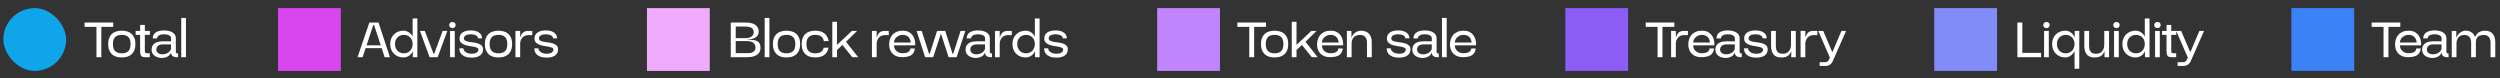
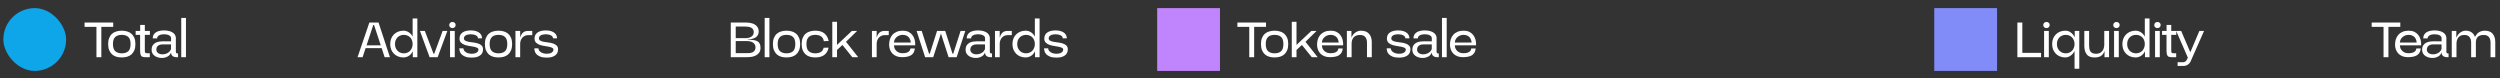
<svg xmlns="http://www.w3.org/2000/svg" width="637" height="20" viewBox="0 0 637 20" fill="none">
  <rect x="0" y="0" width="637" height="20" fill="#333333" stroke="none" />
  <rect x="0.849" y="2.067" width="16" height="16" rx="8" fill="#0EA5E9" />
  <path d="M24.574 14.567V6.839H21.55V5.747H28.844V6.839H25.82V14.567H24.574ZM27.558 11.221C27.558 10.614 27.647 10.097 27.825 9.667C28.002 9.228 28.244 8.874 28.552 8.603C28.86 8.332 29.224 8.136 29.645 8.015C30.074 7.884 30.536 7.819 31.03 7.819C31.525 7.819 31.983 7.884 32.403 8.015C32.832 8.136 33.2 8.337 33.508 8.617C33.816 8.888 34.059 9.238 34.236 9.667C34.414 10.097 34.502 10.614 34.502 11.221C34.502 11.828 34.414 12.351 34.236 12.789C34.059 13.219 33.816 13.573 33.508 13.853C33.2 14.124 32.832 14.325 32.403 14.455C31.983 14.576 31.525 14.637 31.03 14.637C30.536 14.637 30.074 14.576 29.645 14.455C29.224 14.325 28.86 14.124 28.552 13.853C28.244 13.573 28.002 13.219 27.825 12.789C27.647 12.351 27.558 11.828 27.558 11.221ZM31.03 13.587C31.721 13.587 32.267 13.415 32.669 13.069C33.07 12.714 33.27 12.098 33.27 11.221C33.27 10.783 33.219 10.414 33.117 10.115C33.014 9.816 32.864 9.578 32.669 9.401C32.472 9.214 32.234 9.084 31.954 9.009C31.684 8.925 31.376 8.883 31.03 8.883C30.695 8.883 30.387 8.925 30.107 9.009C29.826 9.084 29.588 9.214 29.392 9.401C29.197 9.578 29.043 9.816 28.93 10.115C28.828 10.414 28.776 10.783 28.776 11.221C28.776 12.098 28.982 12.714 29.392 13.069C29.803 13.415 30.349 13.587 31.03 13.587ZM38.163 14.567H36.945C36.432 14.567 36.096 14.437 35.937 14.175C35.779 13.905 35.699 13.489 35.699 12.929V8.883H34.565V7.889H35.713V6.349H36.903V7.889H38.191V8.883H36.903V12.929C36.903 13.088 36.917 13.214 36.945 13.307C36.973 13.391 37.029 13.457 37.113 13.503C37.197 13.54 37.323 13.564 37.491 13.573C37.659 13.573 37.883 13.573 38.163 13.573V14.567ZM44.892 14.567C44.5 14.558 44.183 14.45 43.94 14.245C43.698 14.03 43.576 13.727 43.576 13.335C43.436 13.802 43.156 14.152 42.736 14.385C42.326 14.618 41.873 14.745 41.378 14.763C41.052 14.782 40.725 14.749 40.398 14.665C40.072 14.591 39.778 14.469 39.516 14.301C39.264 14.133 39.054 13.923 38.886 13.671C38.728 13.419 38.644 13.125 38.634 12.789C38.625 12.276 38.714 11.87 38.9 11.571C39.096 11.273 39.339 11.049 39.628 10.899C39.927 10.741 40.254 10.638 40.608 10.591C40.963 10.544 41.294 10.521 41.602 10.521L43.59 10.535V9.737C43.59 9.55 43.539 9.396 43.436 9.275C43.334 9.144 43.194 9.042 43.016 8.967C42.848 8.883 42.652 8.822 42.428 8.785C42.214 8.748 41.985 8.729 41.742 8.729C41.518 8.729 41.304 8.752 41.098 8.799C40.893 8.836 40.711 8.902 40.552 8.995C40.394 9.079 40.268 9.186 40.174 9.317C40.081 9.448 40.034 9.602 40.034 9.779H38.914C38.914 9.396 38.994 9.079 39.152 8.827C39.311 8.566 39.521 8.356 39.782 8.197C40.053 8.038 40.356 7.926 40.692 7.861C41.038 7.786 41.397 7.749 41.77 7.749C42.358 7.749 42.848 7.814 43.24 7.945C43.632 8.066 43.94 8.22 44.164 8.407C44.398 8.594 44.561 8.799 44.654 9.023C44.757 9.247 44.808 9.452 44.808 9.639V13.181C44.808 13.47 44.948 13.615 45.228 13.615H45.368V14.567H44.892ZM39.838 12.509C39.82 12.724 39.848 12.915 39.922 13.083C39.997 13.242 40.104 13.377 40.244 13.489C40.384 13.601 40.552 13.69 40.748 13.755C40.944 13.811 41.154 13.839 41.378 13.839C41.808 13.848 42.232 13.746 42.652 13.531C43.082 13.316 43.39 12.971 43.576 12.495V11.305H41.56C41.439 11.305 41.285 11.315 41.098 11.333C40.912 11.352 40.73 11.403 40.552 11.487C40.375 11.562 40.216 11.683 40.076 11.851C39.946 12.01 39.866 12.229 39.838 12.509ZM46.18 14.567V4.571H47.384V14.567H46.18Z" fill="white" />
-   <rect x="70.849" y="2.067" width="16" height="16" fill="#D946EF" />
  <path d="M97.252 12.271H93.15L92.394 14.567H91.106L94.116 5.747H96.454L99.352 14.567H98.008L97.252 12.271ZM97.014 11.543L95.306 6.363H95.11L93.402 11.543H97.014ZM105.181 14.567V13.083C104.901 13.615 104.551 14.007 104.131 14.259C103.72 14.511 103.277 14.637 102.801 14.637C102.297 14.637 101.84 14.553 101.429 14.385C101.018 14.217 100.664 13.984 100.365 13.685C100.066 13.377 99.833 13.018 99.665 12.607C99.506 12.187 99.427 11.725 99.427 11.221C99.427 10.726 99.506 10.269 99.665 9.849C99.833 9.429 100.066 9.07 100.365 8.771C100.664 8.472 101.018 8.239 101.429 8.071C101.84 7.903 102.297 7.819 102.801 7.819C103.258 7.819 103.692 7.945 104.103 8.197C104.514 8.44 104.859 8.813 105.139 9.317V4.711H106.343V14.567H105.181ZM102.899 13.587C103.235 13.587 103.538 13.527 103.809 13.405C104.089 13.284 104.327 13.116 104.523 12.901C104.719 12.687 104.868 12.439 104.971 12.159C105.083 11.87 105.139 11.557 105.139 11.221C105.139 10.885 105.088 10.577 104.985 10.297C104.882 10.008 104.733 9.76 104.537 9.555C104.341 9.34 104.103 9.177 103.823 9.065C103.552 8.944 103.244 8.883 102.899 8.883C102.563 8.883 102.255 8.944 101.975 9.065C101.695 9.177 101.457 9.34 101.261 9.555C101.065 9.76 100.911 10.008 100.799 10.297C100.696 10.577 100.645 10.885 100.645 11.221C100.645 11.557 100.696 11.87 100.799 12.159C100.911 12.439 101.065 12.687 101.261 12.901C101.457 13.116 101.695 13.284 101.975 13.405C102.255 13.527 102.563 13.587 102.899 13.587ZM107.01 7.889L108.242 7.875L110.454 13.671H110.65L112.778 7.889H113.982L111.518 14.567H109.46L107.01 7.889ZM114.46 6.377C114.46 6.153 114.54 5.966 114.698 5.817C114.857 5.668 115.048 5.593 115.272 5.593C115.496 5.593 115.688 5.663 115.846 5.803C116.014 5.934 116.098 6.12 116.098 6.363C116.098 6.596 116.019 6.788 115.86 6.937C115.702 7.086 115.506 7.161 115.272 7.161C115.048 7.161 114.857 7.091 114.698 6.951C114.54 6.811 114.46 6.62 114.46 6.377ZM114.67 14.567V7.889H115.874V14.567H114.67ZM121.79 9.765C121.79 9.578 121.734 9.42 121.622 9.289C121.519 9.158 121.379 9.056 121.202 8.981C121.034 8.897 120.838 8.836 120.614 8.799C120.39 8.752 120.157 8.729 119.914 8.729C119.69 8.729 119.475 8.752 119.27 8.799C119.065 8.836 118.883 8.897 118.724 8.981C118.565 9.065 118.439 9.172 118.346 9.303C118.253 9.434 118.206 9.588 118.206 9.765C118.206 10.036 118.327 10.236 118.57 10.367C118.813 10.498 119.111 10.596 119.466 10.661C119.83 10.726 120.222 10.783 120.642 10.829C121.062 10.876 121.449 10.96 121.804 11.081C122.168 11.193 122.471 11.366 122.714 11.599C122.957 11.823 123.078 12.15 123.078 12.579C123.078 12.953 123.003 13.274 122.854 13.545C122.705 13.806 122.499 14.021 122.238 14.189C121.986 14.357 121.683 14.483 121.328 14.567C120.973 14.642 120.586 14.679 120.166 14.679C119.466 14.679 118.911 14.591 118.5 14.413C118.089 14.236 117.772 14.026 117.548 13.783C117.333 13.531 117.193 13.27 117.128 12.999C117.063 12.729 117.025 12.5 117.016 12.313H118.066C118.085 12.546 118.159 12.752 118.29 12.929C118.43 13.097 118.593 13.237 118.78 13.349C118.967 13.461 119.172 13.545 119.396 13.601C119.62 13.657 119.835 13.69 120.04 13.699C120.273 13.709 120.502 13.694 120.726 13.657C120.95 13.62 121.146 13.559 121.314 13.475C121.491 13.382 121.631 13.27 121.734 13.139C121.846 12.999 121.902 12.841 121.902 12.663C121.902 12.43 121.781 12.262 121.538 12.159C121.305 12.047 121.011 11.959 120.656 11.893C120.301 11.819 119.914 11.753 119.494 11.697C119.074 11.632 118.687 11.534 118.332 11.403C117.977 11.263 117.679 11.072 117.436 10.829C117.203 10.586 117.086 10.246 117.086 9.807C117.086 9.424 117.165 9.102 117.324 8.841C117.483 8.58 117.693 8.37 117.954 8.211C118.225 8.043 118.528 7.926 118.864 7.861C119.209 7.786 119.569 7.749 119.942 7.749C120.539 7.749 121.025 7.819 121.398 7.959C121.781 8.099 122.075 8.272 122.28 8.477C122.495 8.682 122.639 8.902 122.714 9.135C122.789 9.368 122.826 9.578 122.826 9.765H121.79ZM123.546 11.221C123.546 10.614 123.635 10.097 123.812 9.667C123.989 9.228 124.232 8.874 124.54 8.603C124.848 8.332 125.212 8.136 125.632 8.015C126.061 7.884 126.523 7.819 127.018 7.819C127.513 7.819 127.97 7.884 128.39 8.015C128.819 8.136 129.188 8.337 129.496 8.617C129.804 8.888 130.047 9.238 130.224 9.667C130.401 10.097 130.49 10.614 130.49 11.221C130.49 11.828 130.401 12.351 130.224 12.789C130.047 13.219 129.804 13.573 129.496 13.853C129.188 14.124 128.819 14.325 128.39 14.455C127.97 14.576 127.513 14.637 127.018 14.637C126.523 14.637 126.061 14.576 125.632 14.455C125.212 14.325 124.848 14.124 124.54 13.853C124.232 13.573 123.989 13.219 123.812 12.789C123.635 12.351 123.546 11.828 123.546 11.221ZM127.018 13.587C127.709 13.587 128.255 13.415 128.656 13.069C129.057 12.714 129.258 12.098 129.258 11.221C129.258 10.783 129.207 10.414 129.104 10.115C129.001 9.816 128.852 9.578 128.656 9.401C128.46 9.214 128.222 9.084 127.942 9.009C127.671 8.925 127.363 8.883 127.018 8.883C126.682 8.883 126.374 8.925 126.094 9.009C125.814 9.084 125.576 9.214 125.38 9.401C125.184 9.578 125.03 9.816 124.918 10.115C124.815 10.414 124.764 10.783 124.764 11.221C124.764 12.098 124.969 12.714 125.38 13.069C125.791 13.415 126.337 13.587 127.018 13.587ZM131.337 7.889H132.541V9.597C132.709 9.009 132.951 8.575 133.269 8.295C133.595 8.015 134.025 7.875 134.557 7.875H135.621V8.953H134.557C134.267 8.953 134.001 9.009 133.759 9.121C133.516 9.233 133.301 9.387 133.115 9.583C132.937 9.779 132.797 10.012 132.695 10.283C132.592 10.544 132.541 10.825 132.541 11.123V14.567H131.337V7.889ZM140.905 9.765C140.905 9.578 140.849 9.42 140.737 9.289C140.634 9.158 140.494 9.056 140.317 8.981C140.149 8.897 139.953 8.836 139.729 8.799C139.505 8.752 139.272 8.729 139.029 8.729C138.805 8.729 138.59 8.752 138.385 8.799C138.18 8.836 137.998 8.897 137.839 8.981C137.68 9.065 137.554 9.172 137.461 9.303C137.368 9.434 137.321 9.588 137.321 9.765C137.321 10.036 137.442 10.236 137.685 10.367C137.928 10.498 138.226 10.596 138.581 10.661C138.945 10.726 139.337 10.783 139.757 10.829C140.177 10.876 140.564 10.96 140.919 11.081C141.283 11.193 141.586 11.366 141.829 11.599C142.072 11.823 142.193 12.15 142.193 12.579C142.193 12.953 142.118 13.274 141.969 13.545C141.82 13.806 141.614 14.021 141.353 14.189C141.101 14.357 140.798 14.483 140.443 14.567C140.088 14.642 139.701 14.679 139.281 14.679C138.581 14.679 138.026 14.591 137.615 14.413C137.204 14.236 136.887 14.026 136.663 13.783C136.448 13.531 136.308 13.27 136.243 12.999C136.178 12.729 136.14 12.5 136.131 12.313H137.181C137.2 12.546 137.274 12.752 137.405 12.929C137.545 13.097 137.708 13.237 137.895 13.349C138.082 13.461 138.287 13.545 138.511 13.601C138.735 13.657 138.95 13.69 139.155 13.699C139.388 13.709 139.617 13.694 139.841 13.657C140.065 13.62 140.261 13.559 140.429 13.475C140.606 13.382 140.746 13.27 140.849 13.139C140.961 12.999 141.017 12.841 141.017 12.663C141.017 12.43 140.896 12.262 140.653 12.159C140.42 12.047 140.126 11.959 139.771 11.893C139.416 11.819 139.029 11.753 138.609 11.697C138.189 11.632 137.802 11.534 137.447 11.403C137.092 11.263 136.794 11.072 136.551 10.829C136.318 10.586 136.201 10.246 136.201 9.807C136.201 9.424 136.28 9.102 136.439 8.841C136.598 8.58 136.808 8.37 137.069 8.211C137.34 8.043 137.643 7.926 137.979 7.861C138.324 7.786 138.684 7.749 139.057 7.749C139.654 7.749 140.14 7.819 140.513 7.959C140.896 8.099 141.19 8.272 141.395 8.477C141.61 8.682 141.754 8.902 141.829 9.135C141.904 9.368 141.941 9.578 141.941 9.765H140.905Z" fill="white" />
-   <rect x="164.849" y="2.067" width="16" height="16" fill="#F0ABFC" />
  <path d="M186.202 14.567V5.747H190.15C190.514 5.747 190.883 5.784 191.256 5.859C191.639 5.924 191.979 6.046 192.278 6.223C192.586 6.4 192.833 6.634 193.02 6.923C193.216 7.212 193.314 7.581 193.314 8.029C193.314 8.645 193.085 9.126 192.628 9.471C192.18 9.807 191.485 9.998 190.542 10.045V10.115C191.121 10.115 191.615 10.148 192.026 10.213C192.437 10.269 192.773 10.377 193.034 10.535C193.295 10.694 193.482 10.909 193.594 11.179C193.715 11.441 193.776 11.777 193.776 12.187C193.776 12.663 193.673 13.055 193.468 13.363C193.263 13.671 192.997 13.914 192.67 14.091C192.353 14.268 191.993 14.395 191.592 14.469C191.191 14.534 190.794 14.567 190.402 14.567H186.202ZM187.462 9.723H190.038C190.271 9.723 190.505 9.695 190.738 9.639C190.981 9.583 191.2 9.494 191.396 9.373C191.592 9.252 191.751 9.093 191.872 8.897C191.993 8.701 192.054 8.463 192.054 8.183C192.054 7.903 191.993 7.67 191.872 7.483C191.751 7.296 191.592 7.152 191.396 7.049C191.2 6.946 190.981 6.876 190.738 6.839C190.505 6.792 190.271 6.769 190.038 6.769H187.462V9.723ZM187.462 13.545H190.36C190.612 13.545 190.864 13.531 191.116 13.503C191.377 13.466 191.606 13.396 191.802 13.293C192.007 13.181 192.175 13.032 192.306 12.845C192.437 12.649 192.502 12.397 192.502 12.089C192.502 11.781 192.437 11.524 192.306 11.319C192.175 11.104 192.007 10.937 191.802 10.815C191.606 10.684 191.377 10.596 191.116 10.549C190.864 10.493 190.612 10.465 190.36 10.465H187.462V13.545ZM194.84 14.567V4.571H196.044V14.567H194.84ZM196.934 11.221C196.934 10.614 197.022 10.097 197.2 9.667C197.377 9.228 197.62 8.874 197.928 8.603C198.236 8.332 198.6 8.136 199.02 8.015C199.449 7.884 199.911 7.819 200.406 7.819C200.9 7.819 201.358 7.884 201.778 8.015C202.207 8.136 202.576 8.337 202.884 8.617C203.192 8.888 203.434 9.238 203.612 9.667C203.789 10.097 203.878 10.614 203.878 11.221C203.878 11.828 203.789 12.351 203.612 12.789C203.434 13.219 203.192 13.573 202.884 13.853C202.576 14.124 202.207 14.325 201.778 14.455C201.358 14.576 200.9 14.637 200.406 14.637C199.911 14.637 199.449 14.576 199.02 14.455C198.6 14.325 198.236 14.124 197.928 13.853C197.62 13.573 197.377 13.219 197.2 12.789C197.022 12.351 196.934 11.828 196.934 11.221ZM200.406 13.587C201.096 13.587 201.642 13.415 202.044 13.069C202.445 12.714 202.646 12.098 202.646 11.221C202.646 10.783 202.594 10.414 202.492 10.115C202.389 9.816 202.24 9.578 202.044 9.401C201.848 9.214 201.61 9.084 201.33 9.009C201.059 8.925 200.751 8.883 200.406 8.883C200.07 8.883 199.762 8.925 199.482 9.009C199.202 9.084 198.964 9.214 198.768 9.401C198.572 9.578 198.418 9.816 198.306 10.115C198.203 10.414 198.152 10.783 198.152 11.221C198.152 12.098 198.357 12.714 198.768 13.069C199.178 13.415 199.724 13.587 200.406 13.587ZM207.734 13.587C208.266 13.587 208.719 13.485 209.092 13.279C209.475 13.074 209.736 12.7 209.876 12.159L211.122 12.145C211.038 12.584 210.894 12.962 210.688 13.279C210.492 13.597 210.245 13.858 209.946 14.063C209.657 14.259 209.321 14.404 208.938 14.497C208.565 14.591 208.164 14.637 207.734 14.637C207.24 14.637 206.778 14.576 206.348 14.455C205.928 14.325 205.564 14.124 205.256 13.853C204.948 13.573 204.706 13.219 204.528 12.789C204.351 12.351 204.262 11.828 204.262 11.221C204.262 10.614 204.351 10.097 204.528 9.667C204.706 9.228 204.948 8.874 205.256 8.603C205.564 8.332 205.928 8.136 206.348 8.015C206.778 7.884 207.24 7.819 207.734 7.819C208.724 7.819 209.494 8.048 210.044 8.505C210.604 8.953 210.973 9.606 211.15 10.465L209.918 10.479C209.806 9.891 209.559 9.48 209.176 9.247C208.803 9.004 208.322 8.883 207.734 8.883C207.398 8.883 207.09 8.925 206.81 9.009C206.53 9.084 206.292 9.214 206.096 9.401C205.9 9.578 205.746 9.816 205.634 10.115C205.532 10.414 205.48 10.783 205.48 11.221C205.48 12.098 205.686 12.714 206.096 13.069C206.507 13.415 207.053 13.587 207.734 13.587ZM212.068 5.551H213.272V11.445L217.052 7.889H218.382L215.568 10.647L218.662 14.567H217.164L214.658 11.459L213.272 12.733V14.567H212.068V5.551ZM222.171 7.889H223.375V9.597C223.543 9.009 223.786 8.575 224.103 8.295C224.43 8.015 224.859 7.875 225.391 7.875H226.455V8.953H225.391C225.102 8.953 224.836 9.009 224.593 9.121C224.351 9.233 224.136 9.387 223.949 9.583C223.772 9.779 223.632 10.012 223.529 10.283C223.427 10.544 223.375 10.825 223.375 11.123V14.567H222.171V7.889ZM233.1 12.341C233.063 12.761 232.96 13.116 232.792 13.405C232.624 13.685 232.4 13.914 232.12 14.091C231.84 14.259 231.504 14.38 231.112 14.455C230.73 14.53 230.296 14.567 229.81 14.567C229.297 14.567 228.84 14.488 228.438 14.329C228.037 14.171 227.696 13.951 227.416 13.671C227.136 13.382 226.922 13.041 226.772 12.649C226.623 12.257 226.548 11.832 226.548 11.375C226.548 10.88 226.618 10.418 226.758 9.989C226.898 9.56 227.108 9.186 227.388 8.869C227.678 8.542 228.042 8.286 228.48 8.099C228.928 7.912 229.451 7.819 230.048 7.819C230.58 7.819 231.047 7.912 231.448 8.099C231.85 8.286 232.181 8.547 232.442 8.883C232.713 9.21 232.914 9.602 233.044 10.059C233.175 10.507 233.226 11.002 233.198 11.543H227.794C227.794 11.851 227.85 12.131 227.962 12.383C228.084 12.626 228.242 12.836 228.438 13.013C228.634 13.191 228.858 13.326 229.11 13.419C229.372 13.512 229.647 13.559 229.936 13.559C230.412 13.559 230.781 13.512 231.042 13.419C231.313 13.316 231.514 13.2 231.644 13.069C231.775 12.938 231.859 12.808 231.896 12.677C231.934 12.537 231.962 12.425 231.98 12.341H233.1ZM232.064 10.829C232.046 10.596 231.994 10.363 231.91 10.129C231.836 9.896 231.719 9.69 231.56 9.513C231.402 9.326 231.192 9.177 230.93 9.065C230.678 8.944 230.361 8.883 229.978 8.883C229.652 8.883 229.353 8.944 229.082 9.065C228.821 9.177 228.592 9.326 228.396 9.513C228.21 9.69 228.06 9.896 227.948 10.129C227.846 10.363 227.794 10.596 227.794 10.829H232.064ZM233.552 7.889H234.854L236.716 13.671H236.912L238.76 7.889H240.846L242.694 13.671H242.89L244.752 7.889H245.956L243.758 14.567H241.7L239.754 8.547L237.78 14.567H235.722L233.552 7.889ZM252.292 14.567C251.9 14.558 251.583 14.45 251.34 14.245C251.097 14.03 250.976 13.727 250.976 13.335C250.836 13.802 250.556 14.152 250.136 14.385C249.725 14.618 249.273 14.745 248.778 14.763C248.451 14.782 248.125 14.749 247.798 14.665C247.471 14.591 247.177 14.469 246.916 14.301C246.664 14.133 246.454 13.923 246.286 13.671C246.127 13.419 246.043 13.125 246.034 12.789C246.025 12.276 246.113 11.87 246.3 11.571C246.496 11.273 246.739 11.049 247.028 10.899C247.327 10.741 247.653 10.638 248.008 10.591C248.363 10.544 248.694 10.521 249.002 10.521L250.99 10.535V9.737C250.99 9.55 250.939 9.396 250.836 9.275C250.733 9.144 250.593 9.042 250.416 8.967C250.248 8.883 250.052 8.822 249.828 8.785C249.613 8.748 249.385 8.729 249.142 8.729C248.918 8.729 248.703 8.752 248.498 8.799C248.293 8.836 248.111 8.902 247.952 8.995C247.793 9.079 247.667 9.186 247.574 9.317C247.481 9.448 247.434 9.602 247.434 9.779H246.314C246.314 9.396 246.393 9.079 246.552 8.827C246.711 8.566 246.921 8.356 247.182 8.197C247.453 8.038 247.756 7.926 248.092 7.861C248.437 7.786 248.797 7.749 249.17 7.749C249.758 7.749 250.248 7.814 250.64 7.945C251.032 8.066 251.34 8.22 251.564 8.407C251.797 8.594 251.961 8.799 252.054 9.023C252.157 9.247 252.208 9.452 252.208 9.639V13.181C252.208 13.47 252.348 13.615 252.628 13.615H252.768V14.567H252.292ZM247.238 12.509C247.219 12.724 247.247 12.915 247.322 13.083C247.397 13.242 247.504 13.377 247.644 13.489C247.784 13.601 247.952 13.69 248.148 13.755C248.344 13.811 248.554 13.839 248.778 13.839C249.207 13.848 249.632 13.746 250.052 13.531C250.481 13.316 250.789 12.971 250.976 12.495V11.305H248.96C248.839 11.305 248.685 11.315 248.498 11.333C248.311 11.352 248.129 11.403 247.952 11.487C247.775 11.562 247.616 11.683 247.476 11.851C247.345 12.01 247.266 12.229 247.238 12.509ZM253.523 7.889H254.727V9.597C254.895 9.009 255.138 8.575 255.455 8.295C255.782 8.015 256.211 7.875 256.743 7.875H257.807V8.953H256.743C256.454 8.953 256.188 9.009 255.945 9.121C255.703 9.233 255.488 9.387 255.301 9.583C255.124 9.779 254.984 10.012 254.881 10.283C254.779 10.544 254.727 10.825 254.727 11.123V14.567H253.523V7.889ZM263.724 14.567V13.083C263.444 13.615 263.094 14.007 262.674 14.259C262.264 14.511 261.82 14.637 261.344 14.637C260.84 14.637 260.383 14.553 259.972 14.385C259.562 14.217 259.207 13.984 258.908 13.685C258.61 13.377 258.376 13.018 258.208 12.607C258.05 12.187 257.97 11.725 257.97 11.221C257.97 10.726 258.05 10.269 258.208 9.849C258.376 9.429 258.61 9.07 258.908 8.771C259.207 8.472 259.562 8.239 259.972 8.071C260.383 7.903 260.84 7.819 261.344 7.819C261.802 7.819 262.236 7.945 262.646 8.197C263.057 8.44 263.402 8.813 263.682 9.317V4.711H264.886V14.567H263.724ZM261.442 13.587C261.778 13.587 262.082 13.527 262.352 13.405C262.632 13.284 262.87 13.116 263.066 12.901C263.262 12.687 263.412 12.439 263.514 12.159C263.626 11.87 263.682 11.557 263.682 11.221C263.682 10.885 263.631 10.577 263.528 10.297C263.426 10.008 263.276 9.76 263.08 9.555C262.884 9.34 262.646 9.177 262.366 9.065C262.096 8.944 261.788 8.883 261.442 8.883C261.106 8.883 260.798 8.944 260.518 9.065C260.238 9.177 260 9.34 259.804 9.555C259.608 9.76 259.454 10.008 259.342 10.297C259.24 10.577 259.188 10.885 259.188 11.221C259.188 11.557 259.24 11.87 259.342 12.159C259.454 12.439 259.608 12.687 259.804 12.901C260 13.116 260.238 13.284 260.518 13.405C260.798 13.527 261.106 13.587 261.442 13.587ZM270.789 9.765C270.789 9.578 270.733 9.42 270.621 9.289C270.518 9.158 270.378 9.056 270.201 8.981C270.033 8.897 269.837 8.836 269.613 8.799C269.389 8.752 269.156 8.729 268.913 8.729C268.689 8.729 268.474 8.752 268.269 8.799C268.064 8.836 267.882 8.897 267.723 8.981C267.564 9.065 267.438 9.172 267.345 9.303C267.252 9.434 267.205 9.588 267.205 9.765C267.205 10.036 267.326 10.236 267.569 10.367C267.812 10.498 268.11 10.596 268.465 10.661C268.829 10.726 269.221 10.783 269.641 10.829C270.061 10.876 270.448 10.96 270.803 11.081C271.167 11.193 271.47 11.366 271.713 11.599C271.956 11.823 272.077 12.15 272.077 12.579C272.077 12.953 272.002 13.274 271.853 13.545C271.704 13.806 271.498 14.021 271.237 14.189C270.985 14.357 270.682 14.483 270.327 14.567C269.972 14.642 269.585 14.679 269.165 14.679C268.465 14.679 267.91 14.591 267.499 14.413C267.088 14.236 266.771 14.026 266.547 13.783C266.332 13.531 266.192 13.27 266.127 12.999C266.062 12.729 266.024 12.5 266.015 12.313H267.065C267.084 12.546 267.158 12.752 267.289 12.929C267.429 13.097 267.592 13.237 267.779 13.349C267.966 13.461 268.171 13.545 268.395 13.601C268.619 13.657 268.834 13.69 269.039 13.699C269.272 13.709 269.501 13.694 269.725 13.657C269.949 13.62 270.145 13.559 270.313 13.475C270.49 13.382 270.63 13.27 270.733 13.139C270.845 12.999 270.901 12.841 270.901 12.663C270.901 12.43 270.78 12.262 270.537 12.159C270.304 12.047 270.01 11.959 269.655 11.893C269.3 11.819 268.913 11.753 268.493 11.697C268.073 11.632 267.686 11.534 267.331 11.403C266.976 11.263 266.678 11.072 266.435 10.829C266.202 10.586 266.085 10.246 266.085 9.807C266.085 9.424 266.164 9.102 266.323 8.841C266.482 8.58 266.692 8.37 266.953 8.211C267.224 8.043 267.527 7.926 267.863 7.861C268.208 7.786 268.568 7.749 268.941 7.749C269.538 7.749 270.024 7.819 270.397 7.959C270.78 8.099 271.074 8.272 271.279 8.477C271.494 8.682 271.638 8.902 271.713 9.135C271.788 9.368 271.825 9.578 271.825 9.765H270.789Z" fill="white" />
  <rect x="294.849" y="2.067" width="16" height="16" fill="#C084FC" />
  <path d="M318.312 14.567V6.839H315.288V5.747H322.582V6.839H319.558V14.567H318.312ZM321.296 11.221C321.296 10.614 321.385 10.097 321.562 9.667C321.74 9.228 321.982 8.874 322.29 8.603C322.598 8.332 322.962 8.136 323.382 8.015C323.812 7.884 324.274 7.819 324.768 7.819C325.263 7.819 325.72 7.884 326.14 8.015C326.57 8.136 326.938 8.337 327.246 8.617C327.554 8.888 327.797 9.238 327.974 9.667C328.152 10.097 328.24 10.614 328.24 11.221C328.24 11.828 328.152 12.351 327.974 12.789C327.797 13.219 327.554 13.573 327.246 13.853C326.938 14.124 326.57 14.325 326.14 14.455C325.72 14.576 325.263 14.637 324.768 14.637C324.274 14.637 323.812 14.576 323.382 14.455C322.962 14.325 322.598 14.124 322.29 13.853C321.982 13.573 321.74 13.219 321.562 12.789C321.385 12.351 321.296 11.828 321.296 11.221ZM324.768 13.587C325.459 13.587 326.005 13.415 326.406 13.069C326.808 12.714 327.008 12.098 327.008 11.221C327.008 10.783 326.957 10.414 326.854 10.115C326.752 9.816 326.602 9.578 326.406 9.401C326.21 9.214 325.972 9.084 325.692 9.009C325.422 8.925 325.114 8.883 324.768 8.883C324.432 8.883 324.124 8.925 323.844 9.009C323.564 9.084 323.326 9.214 323.13 9.401C322.934 9.578 322.78 9.816 322.668 10.115C322.566 10.414 322.514 10.783 322.514 11.221C322.514 12.098 322.72 12.714 323.13 13.069C323.541 13.415 324.087 13.587 324.768 13.587ZM329.143 5.551H330.347V11.445L334.127 7.889H335.457L332.643 10.647L335.737 14.567H334.239L331.733 11.459L330.347 12.733V14.567H329.143V5.551ZM342.135 12.341C342.098 12.761 341.995 13.116 341.827 13.405C341.659 13.685 341.435 13.914 341.155 14.091C340.875 14.259 340.539 14.38 340.147 14.455C339.765 14.53 339.331 14.567 338.845 14.567C338.332 14.567 337.875 14.488 337.473 14.329C337.072 14.171 336.731 13.951 336.451 13.671C336.171 13.382 335.957 13.041 335.807 12.649C335.658 12.257 335.583 11.832 335.583 11.375C335.583 10.88 335.653 10.418 335.793 9.989C335.933 9.56 336.143 9.186 336.423 8.869C336.713 8.542 337.077 8.286 337.515 8.099C337.963 7.912 338.486 7.819 339.083 7.819C339.615 7.819 340.082 7.912 340.483 8.099C340.885 8.286 341.216 8.547 341.477 8.883C341.748 9.21 341.949 9.602 342.079 10.059C342.21 10.507 342.261 11.002 342.233 11.543H336.829C336.829 11.851 336.885 12.131 336.997 12.383C337.119 12.626 337.277 12.836 337.473 13.013C337.669 13.191 337.893 13.326 338.145 13.419C338.407 13.512 338.682 13.559 338.971 13.559C339.447 13.559 339.816 13.512 340.077 13.419C340.348 13.316 340.549 13.2 340.679 13.069C340.81 12.938 340.894 12.808 340.931 12.677C340.969 12.537 340.997 12.425 341.015 12.341H342.135ZM341.099 10.829C341.081 10.596 341.029 10.363 340.945 10.129C340.871 9.896 340.754 9.69 340.595 9.513C340.437 9.326 340.227 9.177 339.965 9.065C339.713 8.944 339.396 8.883 339.013 8.883C338.687 8.883 338.388 8.944 338.117 9.065C337.856 9.177 337.627 9.326 337.431 9.513C337.245 9.69 337.095 9.896 336.983 10.129C336.881 10.363 336.829 10.596 336.829 10.829H341.099ZM343.185 14.567V7.889H344.347V9.597C344.58 9.009 344.926 8.566 345.383 8.267C345.84 7.968 346.298 7.819 346.755 7.819C347.67 7.819 348.36 8.08 348.827 8.603C349.294 9.126 349.527 9.83 349.527 10.717V14.567H348.309V10.857C348.309 10.26 348.164 9.788 347.875 9.443C347.595 9.088 347.142 8.911 346.517 8.911C345.817 8.911 345.285 9.112 344.921 9.513C344.566 9.914 344.389 10.451 344.389 11.123V14.567H343.185ZM358.085 9.765C358.085 9.578 358.029 9.42 357.917 9.289C357.814 9.158 357.674 9.056 357.497 8.981C357.329 8.897 357.133 8.836 356.909 8.799C356.685 8.752 356.451 8.729 356.209 8.729C355.985 8.729 355.77 8.752 355.565 8.799C355.359 8.836 355.177 8.897 355.019 8.981C354.86 9.065 354.734 9.172 354.641 9.303C354.547 9.434 354.501 9.588 354.501 9.765C354.501 10.036 354.622 10.236 354.865 10.367C355.107 10.498 355.406 10.596 355.761 10.661C356.125 10.726 356.517 10.783 356.937 10.829C357.357 10.876 357.744 10.96 358.099 11.081C358.463 11.193 358.766 11.366 359.009 11.599C359.251 11.823 359.373 12.15 359.373 12.579C359.373 12.953 359.298 13.274 359.149 13.545C358.999 13.806 358.794 14.021 358.533 14.189C358.281 14.357 357.977 14.483 357.623 14.567C357.268 14.642 356.881 14.679 356.461 14.679C355.761 14.679 355.205 14.591 354.795 14.413C354.384 14.236 354.067 14.026 353.843 13.783C353.628 13.531 353.488 13.27 353.423 12.999C353.357 12.729 353.32 12.5 353.311 12.313H354.361C354.379 12.546 354.454 12.752 354.585 12.929C354.725 13.097 354.888 13.237 355.075 13.349C355.261 13.461 355.467 13.545 355.691 13.601C355.915 13.657 356.129 13.69 356.335 13.699C356.568 13.709 356.797 13.694 357.021 13.657C357.245 13.62 357.441 13.559 357.609 13.475C357.786 13.382 357.926 13.27 358.029 13.139C358.141 12.999 358.197 12.841 358.197 12.663C358.197 12.43 358.075 12.262 357.833 12.159C357.599 12.047 357.305 11.959 356.951 11.893C356.596 11.819 356.209 11.753 355.789 11.697C355.369 11.632 354.981 11.534 354.627 11.403C354.272 11.263 353.973 11.072 353.731 10.829C353.497 10.586 353.381 10.246 353.381 9.807C353.381 9.424 353.46 9.102 353.619 8.841C353.777 8.58 353.987 8.37 354.249 8.211C354.519 8.043 354.823 7.926 355.159 7.861C355.504 7.786 355.863 7.749 356.237 7.749C356.834 7.749 357.319 7.819 357.693 7.959C358.075 8.099 358.369 8.272 358.575 8.477C358.789 8.682 358.934 8.902 359.009 9.135C359.083 9.368 359.121 9.578 359.121 9.765H358.085ZM366.127 14.567C365.735 14.558 365.417 14.45 365.175 14.245C364.932 14.03 364.811 13.727 364.811 13.335C364.671 13.802 364.391 14.152 363.971 14.385C363.56 14.618 363.107 14.745 362.613 14.763C362.286 14.782 361.959 14.749 361.633 14.665C361.306 14.591 361.012 14.469 360.751 14.301C360.499 14.133 360.289 13.923 360.121 13.671C359.962 13.419 359.878 13.125 359.869 12.789C359.859 12.276 359.948 11.87 360.135 11.571C360.331 11.273 360.573 11.049 360.863 10.899C361.161 10.741 361.488 10.638 361.843 10.591C362.197 10.544 362.529 10.521 362.837 10.521L364.825 10.535V9.737C364.825 9.55 364.773 9.396 364.671 9.275C364.568 9.144 364.428 9.042 364.251 8.967C364.083 8.883 363.887 8.822 363.663 8.785C363.448 8.748 363.219 8.729 362.977 8.729C362.753 8.729 362.538 8.752 362.333 8.799C362.127 8.836 361.945 8.902 361.787 8.995C361.628 9.079 361.502 9.186 361.409 9.317C361.315 9.448 361.269 9.602 361.269 9.779H360.149C360.149 9.396 360.228 9.079 360.387 8.827C360.545 8.566 360.755 8.356 361.017 8.197C361.287 8.038 361.591 7.926 361.927 7.861C362.272 7.786 362.631 7.749 363.005 7.749C363.593 7.749 364.083 7.814 364.475 7.945C364.867 8.066 365.175 8.22 365.399 8.407C365.632 8.594 365.795 8.799 365.889 9.023C365.991 9.247 366.043 9.452 366.043 9.639V13.181C366.043 13.47 366.183 13.615 366.463 13.615H366.603V14.567H366.127ZM361.073 12.509C361.054 12.724 361.082 12.915 361.157 13.083C361.231 13.242 361.339 13.377 361.479 13.489C361.619 13.601 361.787 13.69 361.983 13.755C362.179 13.811 362.389 13.839 362.613 13.839C363.042 13.848 363.467 13.746 363.887 13.531C364.316 13.316 364.624 12.971 364.811 12.495V11.305H362.795C362.673 11.305 362.519 11.315 362.333 11.333C362.146 11.352 361.964 11.403 361.787 11.487C361.609 11.562 361.451 11.683 361.311 11.851C361.18 12.01 361.101 12.229 361.073 12.509ZM367.414 14.567V4.571H368.618V14.567H367.414ZM376.004 12.341C375.966 12.761 375.864 13.116 375.696 13.405C375.528 13.685 375.304 13.914 375.024 14.091C374.744 14.259 374.408 14.38 374.016 14.455C373.633 14.53 373.199 14.567 372.714 14.567C372.2 14.567 371.743 14.488 371.342 14.329C370.94 14.171 370.6 13.951 370.32 13.671C370.04 13.382 369.825 13.041 369.676 12.649C369.526 12.257 369.452 11.832 369.452 11.375C369.452 10.88 369.522 10.418 369.662 9.989C369.802 9.56 370.012 9.186 370.292 8.869C370.581 8.542 370.945 8.286 371.384 8.099C371.832 7.912 372.354 7.819 372.952 7.819C373.484 7.819 373.95 7.912 374.352 8.099C374.753 8.286 375.084 8.547 375.346 8.883C375.616 9.21 375.817 9.602 375.948 10.059C376.078 10.507 376.13 11.002 376.102 11.543H370.698C370.698 11.851 370.754 12.131 370.866 12.383C370.987 12.626 371.146 12.836 371.342 13.013C371.538 13.191 371.762 13.326 372.014 13.419C372.275 13.512 372.55 13.559 372.84 13.559C373.316 13.559 373.684 13.512 373.946 13.419C374.216 13.316 374.417 13.2 374.548 13.069C374.678 12.938 374.762 12.808 374.8 12.677C374.837 12.537 374.865 12.425 374.884 12.341H376.004ZM374.968 10.829C374.949 10.596 374.898 10.363 374.814 10.129C374.739 9.896 374.622 9.69 374.464 9.513C374.305 9.326 374.095 9.177 373.834 9.065C373.582 8.944 373.264 8.883 372.882 8.883C372.555 8.883 372.256 8.944 371.986 9.065C371.724 9.177 371.496 9.326 371.3 9.513C371.113 9.69 370.964 9.896 370.852 10.129C370.749 10.363 370.698 10.596 370.698 10.829H374.968Z" fill="white" />
-   <rect x="398.849" y="2.067" width="16" height="16" fill="#8B5CF6" />
-   <path d="M422.35 14.567V6.839H419.326V5.747H426.62V6.839H423.596V14.567H422.35ZM425.797 7.889H427.001V9.597C427.169 9.009 427.412 8.575 427.729 8.295C428.056 8.015 428.485 7.875 429.017 7.875H430.081V8.953H429.017C428.728 8.953 428.462 9.009 428.219 9.121C427.976 9.233 427.762 9.387 427.575 9.583C427.398 9.779 427.258 10.012 427.155 10.283C427.052 10.544 427.001 10.825 427.001 11.123V14.567H425.797V7.889ZM436.726 12.341C436.689 12.761 436.586 13.116 436.418 13.405C436.25 13.685 436.026 13.914 435.746 14.091C435.466 14.259 435.13 14.38 434.738 14.455C434.355 14.53 433.921 14.567 433.436 14.567C432.923 14.567 432.465 14.488 432.064 14.329C431.663 14.171 431.322 13.951 431.042 13.671C430.762 13.382 430.547 13.041 430.398 12.649C430.249 12.257 430.174 11.832 430.174 11.375C430.174 10.88 430.244 10.418 430.384 9.989C430.524 9.56 430.734 9.186 431.014 8.869C431.303 8.542 431.667 8.286 432.106 8.099C432.554 7.912 433.077 7.819 433.674 7.819C434.206 7.819 434.673 7.912 435.074 8.099C435.475 8.286 435.807 8.547 436.068 8.883C436.339 9.21 436.539 9.602 436.67 10.059C436.801 10.507 436.852 11.002 436.824 11.543H431.42C431.42 11.851 431.476 12.131 431.588 12.383C431.709 12.626 431.868 12.836 432.064 13.013C432.26 13.191 432.484 13.326 432.736 13.419C432.997 13.512 433.273 13.559 433.562 13.559C434.038 13.559 434.407 13.512 434.668 13.419C434.939 13.316 435.139 13.2 435.27 13.069C435.401 12.938 435.485 12.808 435.522 12.677C435.559 12.537 435.587 12.425 435.606 12.341H436.726ZM435.69 10.829C435.671 10.596 435.62 10.363 435.536 10.129C435.461 9.896 435.345 9.69 435.186 9.513C435.027 9.326 434.817 9.177 434.556 9.065C434.304 8.944 433.987 8.883 433.604 8.883C433.277 8.883 432.979 8.944 432.708 9.065C432.447 9.177 432.218 9.326 432.022 9.513C431.835 9.69 431.686 9.896 431.574 10.129C431.471 10.363 431.42 10.596 431.42 10.829H435.69ZM443.339 14.567C442.947 14.558 442.63 14.45 442.387 14.245C442.144 14.03 442.023 13.727 442.023 13.335C441.883 13.802 441.603 14.152 441.183 14.385C440.772 14.618 440.32 14.745 439.825 14.763C439.498 14.782 439.172 14.749 438.845 14.665C438.518 14.591 438.224 14.469 437.963 14.301C437.711 14.133 437.501 13.923 437.333 13.671C437.174 13.419 437.09 13.125 437.081 12.789C437.072 12.276 437.16 11.87 437.347 11.571C437.543 11.273 437.786 11.049 438.075 10.899C438.374 10.741 438.7 10.638 439.055 10.591C439.41 10.544 439.741 10.521 440.049 10.521L442.037 10.535V9.737C442.037 9.55 441.986 9.396 441.883 9.275C441.78 9.144 441.64 9.042 441.463 8.967C441.295 8.883 441.099 8.822 440.875 8.785C440.66 8.748 440.432 8.729 440.189 8.729C439.965 8.729 439.75 8.752 439.545 8.799C439.34 8.836 439.158 8.902 438.999 8.995C438.84 9.079 438.714 9.186 438.621 9.317C438.528 9.448 438.481 9.602 438.481 9.779H437.361C437.361 9.396 437.44 9.079 437.599 8.827C437.758 8.566 437.968 8.356 438.229 8.197C438.5 8.038 438.803 7.926 439.139 7.861C439.484 7.786 439.844 7.749 440.217 7.749C440.805 7.749 441.295 7.814 441.687 7.945C442.079 8.066 442.387 8.22 442.611 8.407C442.844 8.594 443.008 8.799 443.101 9.023C443.204 9.247 443.255 9.452 443.255 9.639V13.181C443.255 13.47 443.395 13.615 443.675 13.615H443.815V14.567H443.339ZM438.285 12.509C438.266 12.724 438.294 12.915 438.369 13.083C438.444 13.242 438.551 13.377 438.691 13.489C438.831 13.601 438.999 13.69 439.195 13.755C439.391 13.811 439.601 13.839 439.825 13.839C440.254 13.848 440.679 13.746 441.099 13.531C441.528 13.316 441.836 12.971 442.023 12.495V11.305H440.007C439.886 11.305 439.732 11.315 439.545 11.333C439.358 11.352 439.176 11.403 438.999 11.487C438.822 11.562 438.663 11.683 438.523 11.851C438.392 12.01 438.313 12.229 438.285 12.509ZM449.12 9.765C449.12 9.578 449.064 9.42 448.952 9.289C448.849 9.158 448.709 9.056 448.532 8.981C448.364 8.897 448.168 8.836 447.944 8.799C447.72 8.752 447.487 8.729 447.244 8.729C447.02 8.729 446.805 8.752 446.6 8.799C446.395 8.836 446.213 8.897 446.054 8.981C445.895 9.065 445.769 9.172 445.676 9.303C445.583 9.434 445.536 9.588 445.536 9.765C445.536 10.036 445.657 10.236 445.9 10.367C446.143 10.498 446.441 10.596 446.796 10.661C447.16 10.726 447.552 10.783 447.972 10.829C448.392 10.876 448.779 10.96 449.134 11.081C449.498 11.193 449.801 11.366 450.044 11.599C450.287 11.823 450.408 12.15 450.408 12.579C450.408 12.953 450.333 13.274 450.184 13.545C450.035 13.806 449.829 14.021 449.568 14.189C449.316 14.357 449.013 14.483 448.658 14.567C448.303 14.642 447.916 14.679 447.496 14.679C446.796 14.679 446.241 14.591 445.83 14.413C445.419 14.236 445.102 14.026 444.878 13.783C444.663 13.531 444.523 13.27 444.458 12.999C444.393 12.729 444.355 12.5 444.346 12.313H445.396C445.415 12.546 445.489 12.752 445.62 12.929C445.76 13.097 445.923 13.237 446.11 13.349C446.297 13.461 446.502 13.545 446.726 13.601C446.95 13.657 447.165 13.69 447.37 13.699C447.603 13.709 447.832 13.694 448.056 13.657C448.28 13.62 448.476 13.559 448.644 13.475C448.821 13.382 448.961 13.27 449.064 13.139C449.176 12.999 449.232 12.841 449.232 12.663C449.232 12.43 449.111 12.262 448.868 12.159C448.635 12.047 448.341 11.959 447.986 11.893C447.631 11.819 447.244 11.753 446.824 11.697C446.404 11.632 446.017 11.534 445.662 11.403C445.307 11.263 445.009 11.072 444.766 10.829C444.533 10.586 444.416 10.246 444.416 9.807C444.416 9.424 444.495 9.102 444.654 8.841C444.813 8.58 445.023 8.37 445.284 8.211C445.555 8.043 445.858 7.926 446.194 7.861C446.539 7.786 446.899 7.749 447.272 7.749C447.869 7.749 448.355 7.819 448.728 7.959C449.111 8.099 449.405 8.272 449.61 8.477C449.825 8.682 449.969 8.902 450.044 9.135C450.119 9.368 450.156 9.578 450.156 9.765H449.12ZM456.406 14.581L456.42 12.999C456.243 13.494 455.982 13.881 455.636 14.161C455.291 14.441 454.796 14.6 454.152 14.637C453.135 14.703 452.398 14.464 451.94 13.923C451.492 13.382 451.268 12.649 451.268 11.725V7.889H452.486V11.599C452.486 11.889 452.51 12.164 452.556 12.425C452.603 12.677 452.692 12.901 452.822 13.097C452.953 13.284 453.135 13.433 453.368 13.545C453.602 13.648 453.91 13.699 454.292 13.699C454.638 13.699 454.936 13.639 455.188 13.517C455.45 13.396 455.664 13.228 455.832 13.013C456.01 12.799 456.14 12.551 456.224 12.271C456.308 11.982 456.35 11.674 456.35 11.347V7.889H457.568V14.567L456.406 14.581ZM458.79 7.889H459.994V9.597C460.162 9.009 460.405 8.575 460.722 8.295C461.049 8.015 461.478 7.875 462.01 7.875H463.074V8.953H462.01C461.721 8.953 461.455 9.009 461.212 9.121C460.969 9.233 460.755 9.387 460.568 9.583C460.391 9.779 460.251 10.012 460.148 10.283C460.045 10.544 459.994 10.825 459.994 11.123V14.567H458.79V7.889ZM466.952 15.659C466.794 16.005 466.556 16.28 466.238 16.485C465.93 16.691 465.59 16.793 465.216 16.793H463.648V15.855H465.034C465.249 15.855 465.44 15.794 465.608 15.673C465.786 15.561 465.916 15.412 466 15.225L466.252 14.679L463.298 7.889H464.558L466.84 13.223H466.924L469.192 7.889H470.382L466.952 15.659Z" fill="white" />
  <rect x="492.849" y="2.067" width="16" height="16" fill="#818CF8" />
  <path d="M514.028 14.567V5.747H515.288V13.475H520.062V14.567H514.028ZM520.624 6.377C520.624 6.153 520.703 5.966 520.862 5.817C521.021 5.668 521.212 5.593 521.436 5.593C521.66 5.593 521.851 5.663 522.01 5.803C522.178 5.934 522.262 6.12 522.262 6.363C522.262 6.596 522.183 6.788 522.024 6.937C521.865 7.086 521.669 7.161 521.436 7.161C521.212 7.161 521.021 7.091 520.862 6.951C520.703 6.811 520.624 6.62 520.624 6.377ZM520.834 14.567V7.889H522.038V14.567H520.834ZM528.598 17.521V12.999C528.364 13.466 528.033 13.858 527.604 14.175C527.174 14.483 526.726 14.637 526.26 14.637C525.756 14.637 525.298 14.553 524.888 14.385C524.477 14.217 524.122 13.984 523.824 13.685C523.525 13.377 523.292 13.018 523.124 12.607C522.965 12.187 522.886 11.725 522.886 11.221C522.886 10.726 522.965 10.269 523.124 9.849C523.292 9.429 523.525 9.07 523.824 8.771C524.122 8.472 524.477 8.239 524.888 8.071C525.298 7.903 525.756 7.819 526.26 7.819C526.801 7.819 527.277 7.982 527.688 8.309C528.108 8.636 528.425 9.037 528.64 9.513V7.889H529.802V17.521H528.598ZM526.358 13.587C526.694 13.587 526.997 13.527 527.268 13.405C527.548 13.284 527.786 13.116 527.982 12.901C528.178 12.687 528.327 12.439 528.43 12.159C528.542 11.87 528.598 11.557 528.598 11.221C528.598 10.895 528.542 10.591 528.43 10.311C528.327 10.022 528.178 9.774 527.982 9.569C527.786 9.354 527.548 9.186 527.268 9.065C526.997 8.944 526.694 8.883 526.358 8.883C526.022 8.883 525.714 8.944 525.434 9.065C525.154 9.177 524.916 9.34 524.72 9.555C524.524 9.76 524.37 10.008 524.258 10.297C524.155 10.577 524.104 10.885 524.104 11.221C524.104 11.557 524.155 11.87 524.258 12.159C524.37 12.439 524.524 12.687 524.72 12.901C524.916 13.116 525.154 13.284 525.434 13.405C525.714 13.527 526.022 13.587 526.358 13.587ZM536.224 14.581L536.238 12.999C536.061 13.494 535.8 13.881 535.454 14.161C535.109 14.441 534.614 14.6 533.97 14.637C532.953 14.703 532.216 14.464 531.758 13.923C531.31 13.382 531.086 12.649 531.086 11.725V7.889H532.304V11.599C532.304 11.889 532.328 12.164 532.374 12.425C532.421 12.677 532.51 12.901 532.64 13.097C532.771 13.284 532.953 13.433 533.186 13.545C533.42 13.648 533.728 13.699 534.11 13.699C534.456 13.699 534.754 13.639 535.006 13.517C535.268 13.396 535.482 13.228 535.65 13.013C535.828 12.799 535.958 12.551 536.042 12.271C536.126 11.982 536.168 11.674 536.168 11.347V7.889H537.386V14.567L536.224 14.581ZM538.454 6.377C538.454 6.153 538.533 5.966 538.692 5.817C538.851 5.668 539.042 5.593 539.266 5.593C539.49 5.593 539.681 5.663 539.84 5.803C540.008 5.934 540.092 6.12 540.092 6.363C540.092 6.596 540.013 6.788 539.854 6.937C539.695 7.086 539.499 7.161 539.266 7.161C539.042 7.161 538.851 7.091 538.692 6.951C538.533 6.811 538.454 6.62 538.454 6.377ZM538.664 14.567V7.889H539.868V14.567H538.664ZM546.539 14.567V13.083C546.259 13.615 545.909 14.007 545.489 14.259C545.079 14.511 544.635 14.637 544.159 14.637C543.655 14.637 543.198 14.553 542.787 14.385C542.377 14.217 542.022 13.984 541.723 13.685C541.425 13.377 541.191 13.018 541.023 12.607C540.865 12.187 540.785 11.725 540.785 11.221C540.785 10.726 540.865 10.269 541.023 9.849C541.191 9.429 541.425 9.07 541.723 8.771C542.022 8.472 542.377 8.239 542.787 8.071C543.198 7.903 543.655 7.819 544.159 7.819C544.617 7.819 545.051 7.945 545.461 8.197C545.872 8.44 546.217 8.813 546.497 9.317V4.711H547.701V14.567H546.539ZM544.257 13.587C544.593 13.587 544.897 13.527 545.167 13.405C545.447 13.284 545.685 13.116 545.881 12.901C546.077 12.687 546.227 12.439 546.329 12.159C546.441 11.87 546.497 11.557 546.497 11.221C546.497 10.885 546.446 10.577 546.343 10.297C546.241 10.008 546.091 9.76 545.895 9.555C545.699 9.34 545.461 9.177 545.181 9.065C544.911 8.944 544.603 8.883 544.257 8.883C543.921 8.883 543.613 8.944 543.333 9.065C543.053 9.177 542.815 9.34 542.619 9.555C542.423 9.76 542.269 10.008 542.157 10.297C542.055 10.577 542.003 10.885 542.003 11.221C542.003 11.557 542.055 11.87 542.157 12.159C542.269 12.439 542.423 12.687 542.619 12.901C542.815 13.116 543.053 13.284 543.333 13.405C543.613 13.527 543.921 13.587 544.257 13.587ZM548.9 6.377C548.9 6.153 548.98 5.966 549.138 5.817C549.297 5.668 549.488 5.593 549.712 5.593C549.936 5.593 550.128 5.663 550.286 5.803C550.454 5.934 550.538 6.12 550.538 6.363C550.538 6.596 550.459 6.788 550.3 6.937C550.142 7.086 549.946 7.161 549.712 7.161C549.488 7.161 549.297 7.091 549.138 6.951C548.98 6.811 548.9 6.62 548.9 6.377ZM549.11 14.567V7.889H550.314V14.567H549.11ZM554.494 14.567H553.276C552.763 14.567 552.427 14.437 552.268 14.175C552.109 13.905 552.03 13.489 552.03 12.929V8.883H550.896V7.889H552.044V6.349H553.234V7.889H554.522V8.883H553.234V12.929C553.234 13.088 553.248 13.214 553.276 13.307C553.304 13.391 553.36 13.457 553.444 13.503C553.528 13.54 553.654 13.564 553.822 13.573C553.99 13.573 554.214 13.573 554.494 13.573V14.567ZM558.16 15.659C558.002 16.005 557.764 16.28 557.446 16.485C557.138 16.691 556.798 16.793 556.424 16.793H554.856V15.855H556.242C556.457 15.855 556.648 15.794 556.816 15.673C556.994 15.561 557.124 15.412 557.208 15.225L557.46 14.679L554.506 7.889H555.766L558.048 13.223H558.132L560.4 7.889H561.59L558.16 15.659Z" fill="white" />
-   <rect x="583.849" y="2.067" width="16" height="16" fill="#3B82F6" />
  <path d="M607.326 14.567V6.839H604.302V5.747H611.596V6.839H608.572V14.567H607.326ZM616.807 12.341C616.769 12.761 616.667 13.116 616.499 13.405C616.331 13.685 616.107 13.914 615.827 14.091C615.547 14.259 615.211 14.38 614.819 14.455C614.436 14.53 614.002 14.567 613.517 14.567C613.003 14.567 612.546 14.488 612.145 14.329C611.743 14.171 611.403 13.951 611.123 13.671C610.843 13.382 610.628 13.041 610.479 12.649C610.329 12.257 610.255 11.832 610.255 11.375C610.255 10.88 610.325 10.418 610.465 9.989C610.605 9.56 610.815 9.186 611.095 8.869C611.384 8.542 611.748 8.286 612.187 8.099C612.635 7.912 613.157 7.819 613.755 7.819C614.287 7.819 614.753 7.912 615.155 8.099C615.556 8.286 615.887 8.547 616.149 8.883C616.419 9.21 616.62 9.602 616.751 10.059C616.881 10.507 616.933 11.002 616.905 11.543H611.501C611.501 11.851 611.557 12.131 611.669 12.383C611.79 12.626 611.949 12.836 612.145 13.013C612.341 13.191 612.565 13.326 612.817 13.419C613.078 13.512 613.353 13.559 613.643 13.559C614.119 13.559 614.487 13.512 614.749 13.419C615.019 13.316 615.22 13.2 615.351 13.069C615.481 12.938 615.565 12.808 615.603 12.677C615.64 12.537 615.668 12.425 615.687 12.341H616.807ZM615.771 10.829C615.752 10.596 615.701 10.363 615.617 10.129C615.542 9.896 615.425 9.69 615.267 9.513C615.108 9.326 614.898 9.177 614.637 9.065C614.385 8.944 614.067 8.883 613.685 8.883C613.358 8.883 613.059 8.944 612.789 9.065C612.527 9.177 612.299 9.326 612.103 9.513C611.916 9.69 611.767 9.896 611.655 10.129C611.552 10.363 611.501 10.596 611.501 10.829H615.771ZM623.42 14.567C623.028 14.558 622.71 14.45 622.468 14.245C622.225 14.03 622.104 13.727 622.104 13.335C621.964 13.802 621.684 14.152 621.264 14.385C620.853 14.618 620.4 14.745 619.906 14.763C619.579 14.782 619.252 14.749 618.926 14.665C618.599 14.591 618.305 14.469 618.044 14.301C617.792 14.133 617.582 13.923 617.414 13.671C617.255 13.419 617.171 13.125 617.162 12.789C617.152 12.276 617.241 11.87 617.428 11.571C617.624 11.273 617.866 11.049 618.156 10.899C618.454 10.741 618.781 10.638 619.136 10.591C619.49 10.544 619.822 10.521 620.13 10.521L622.118 10.535V9.737C622.118 9.55 622.066 9.396 621.964 9.275C621.861 9.144 621.721 9.042 621.544 8.967C621.376 8.883 621.18 8.822 620.956 8.785C620.741 8.748 620.512 8.729 620.27 8.729C620.046 8.729 619.831 8.752 619.626 8.799C619.42 8.836 619.238 8.902 619.08 8.995C618.921 9.079 618.795 9.186 618.702 9.317C618.608 9.448 618.562 9.602 618.562 9.779H617.442C617.442 9.396 617.521 9.079 617.68 8.827C617.838 8.566 618.048 8.356 618.31 8.197C618.58 8.038 618.884 7.926 619.22 7.861C619.565 7.786 619.924 7.749 620.298 7.749C620.886 7.749 621.376 7.814 621.768 7.945C622.16 8.066 622.468 8.22 622.692 8.407C622.925 8.594 623.088 8.799 623.182 9.023C623.284 9.247 623.336 9.452 623.336 9.639V13.181C623.336 13.47 623.476 13.615 623.756 13.615H623.896V14.567H623.42ZM618.366 12.509C618.347 12.724 618.375 12.915 618.45 13.083C618.524 13.242 618.632 13.377 618.772 13.489C618.912 13.601 619.08 13.69 619.276 13.755C619.472 13.811 619.682 13.839 619.906 13.839C620.335 13.848 620.76 13.746 621.18 13.531C621.609 13.316 621.917 12.971 622.104 12.495V11.305H620.088C619.966 11.305 619.812 11.315 619.626 11.333C619.439 11.352 619.257 11.403 619.08 11.487C618.902 11.562 618.744 11.683 618.604 11.851C618.473 12.01 618.394 12.229 618.366 12.509ZM624.707 14.567V7.889H625.869V9.583C625.971 9.368 626.093 9.158 626.233 8.953C626.373 8.748 626.536 8.566 626.723 8.407C626.909 8.248 627.119 8.118 627.353 8.015C627.595 7.903 627.866 7.838 628.165 7.819C628.407 7.81 628.65 7.828 628.893 7.875C629.135 7.922 629.369 8.01 629.593 8.141C629.817 8.262 630.017 8.43 630.195 8.645C630.372 8.85 630.517 9.107 630.629 9.415C630.965 8.78 631.347 8.356 631.777 8.141C632.206 7.926 632.663 7.819 633.149 7.819C634.035 7.819 634.698 8.08 635.137 8.603C635.575 9.126 635.795 9.83 635.795 10.717V14.567H634.591V10.857C634.591 10.278 634.455 9.812 634.185 9.457C633.914 9.093 633.471 8.911 632.855 8.911C631.52 8.911 630.853 9.55 630.853 10.829V14.567H629.649V10.857C629.649 10.278 629.513 9.812 629.243 9.457C628.981 9.093 628.538 8.911 627.913 8.911C627.231 8.911 626.727 9.121 626.401 9.541C626.074 9.952 625.911 10.479 625.911 11.123V14.567H624.707Z" fill="white" />
</svg>